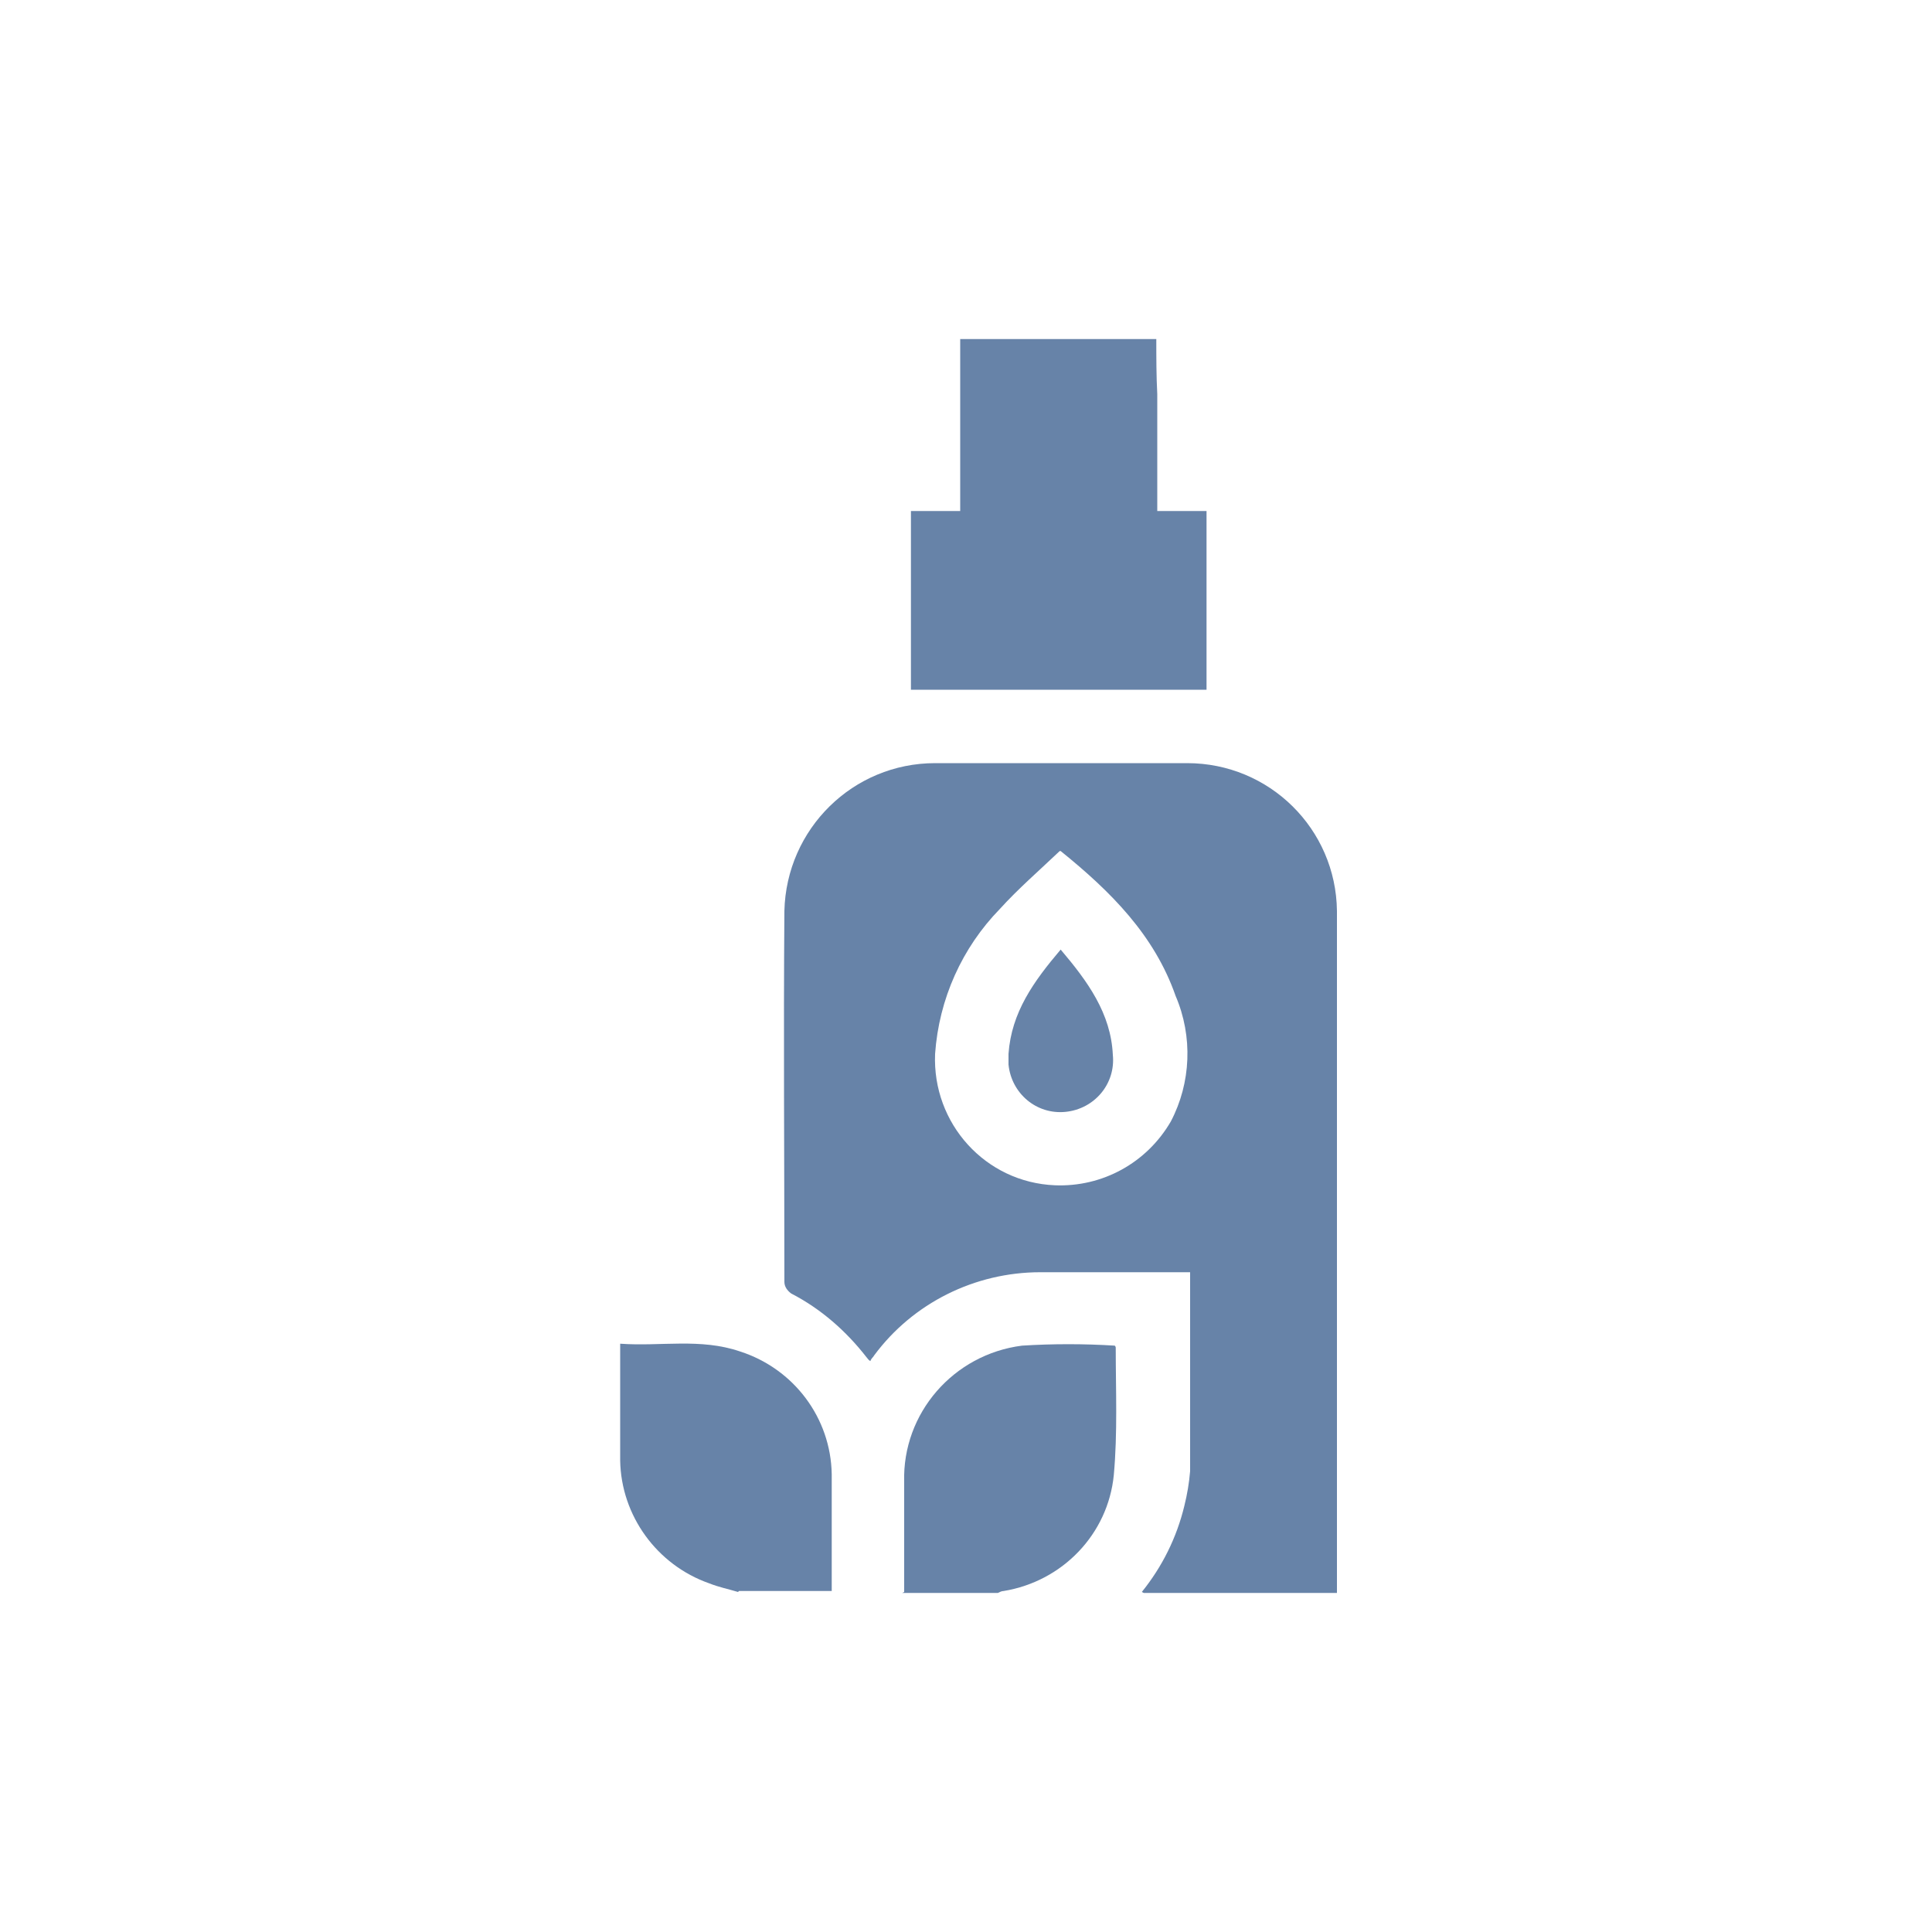
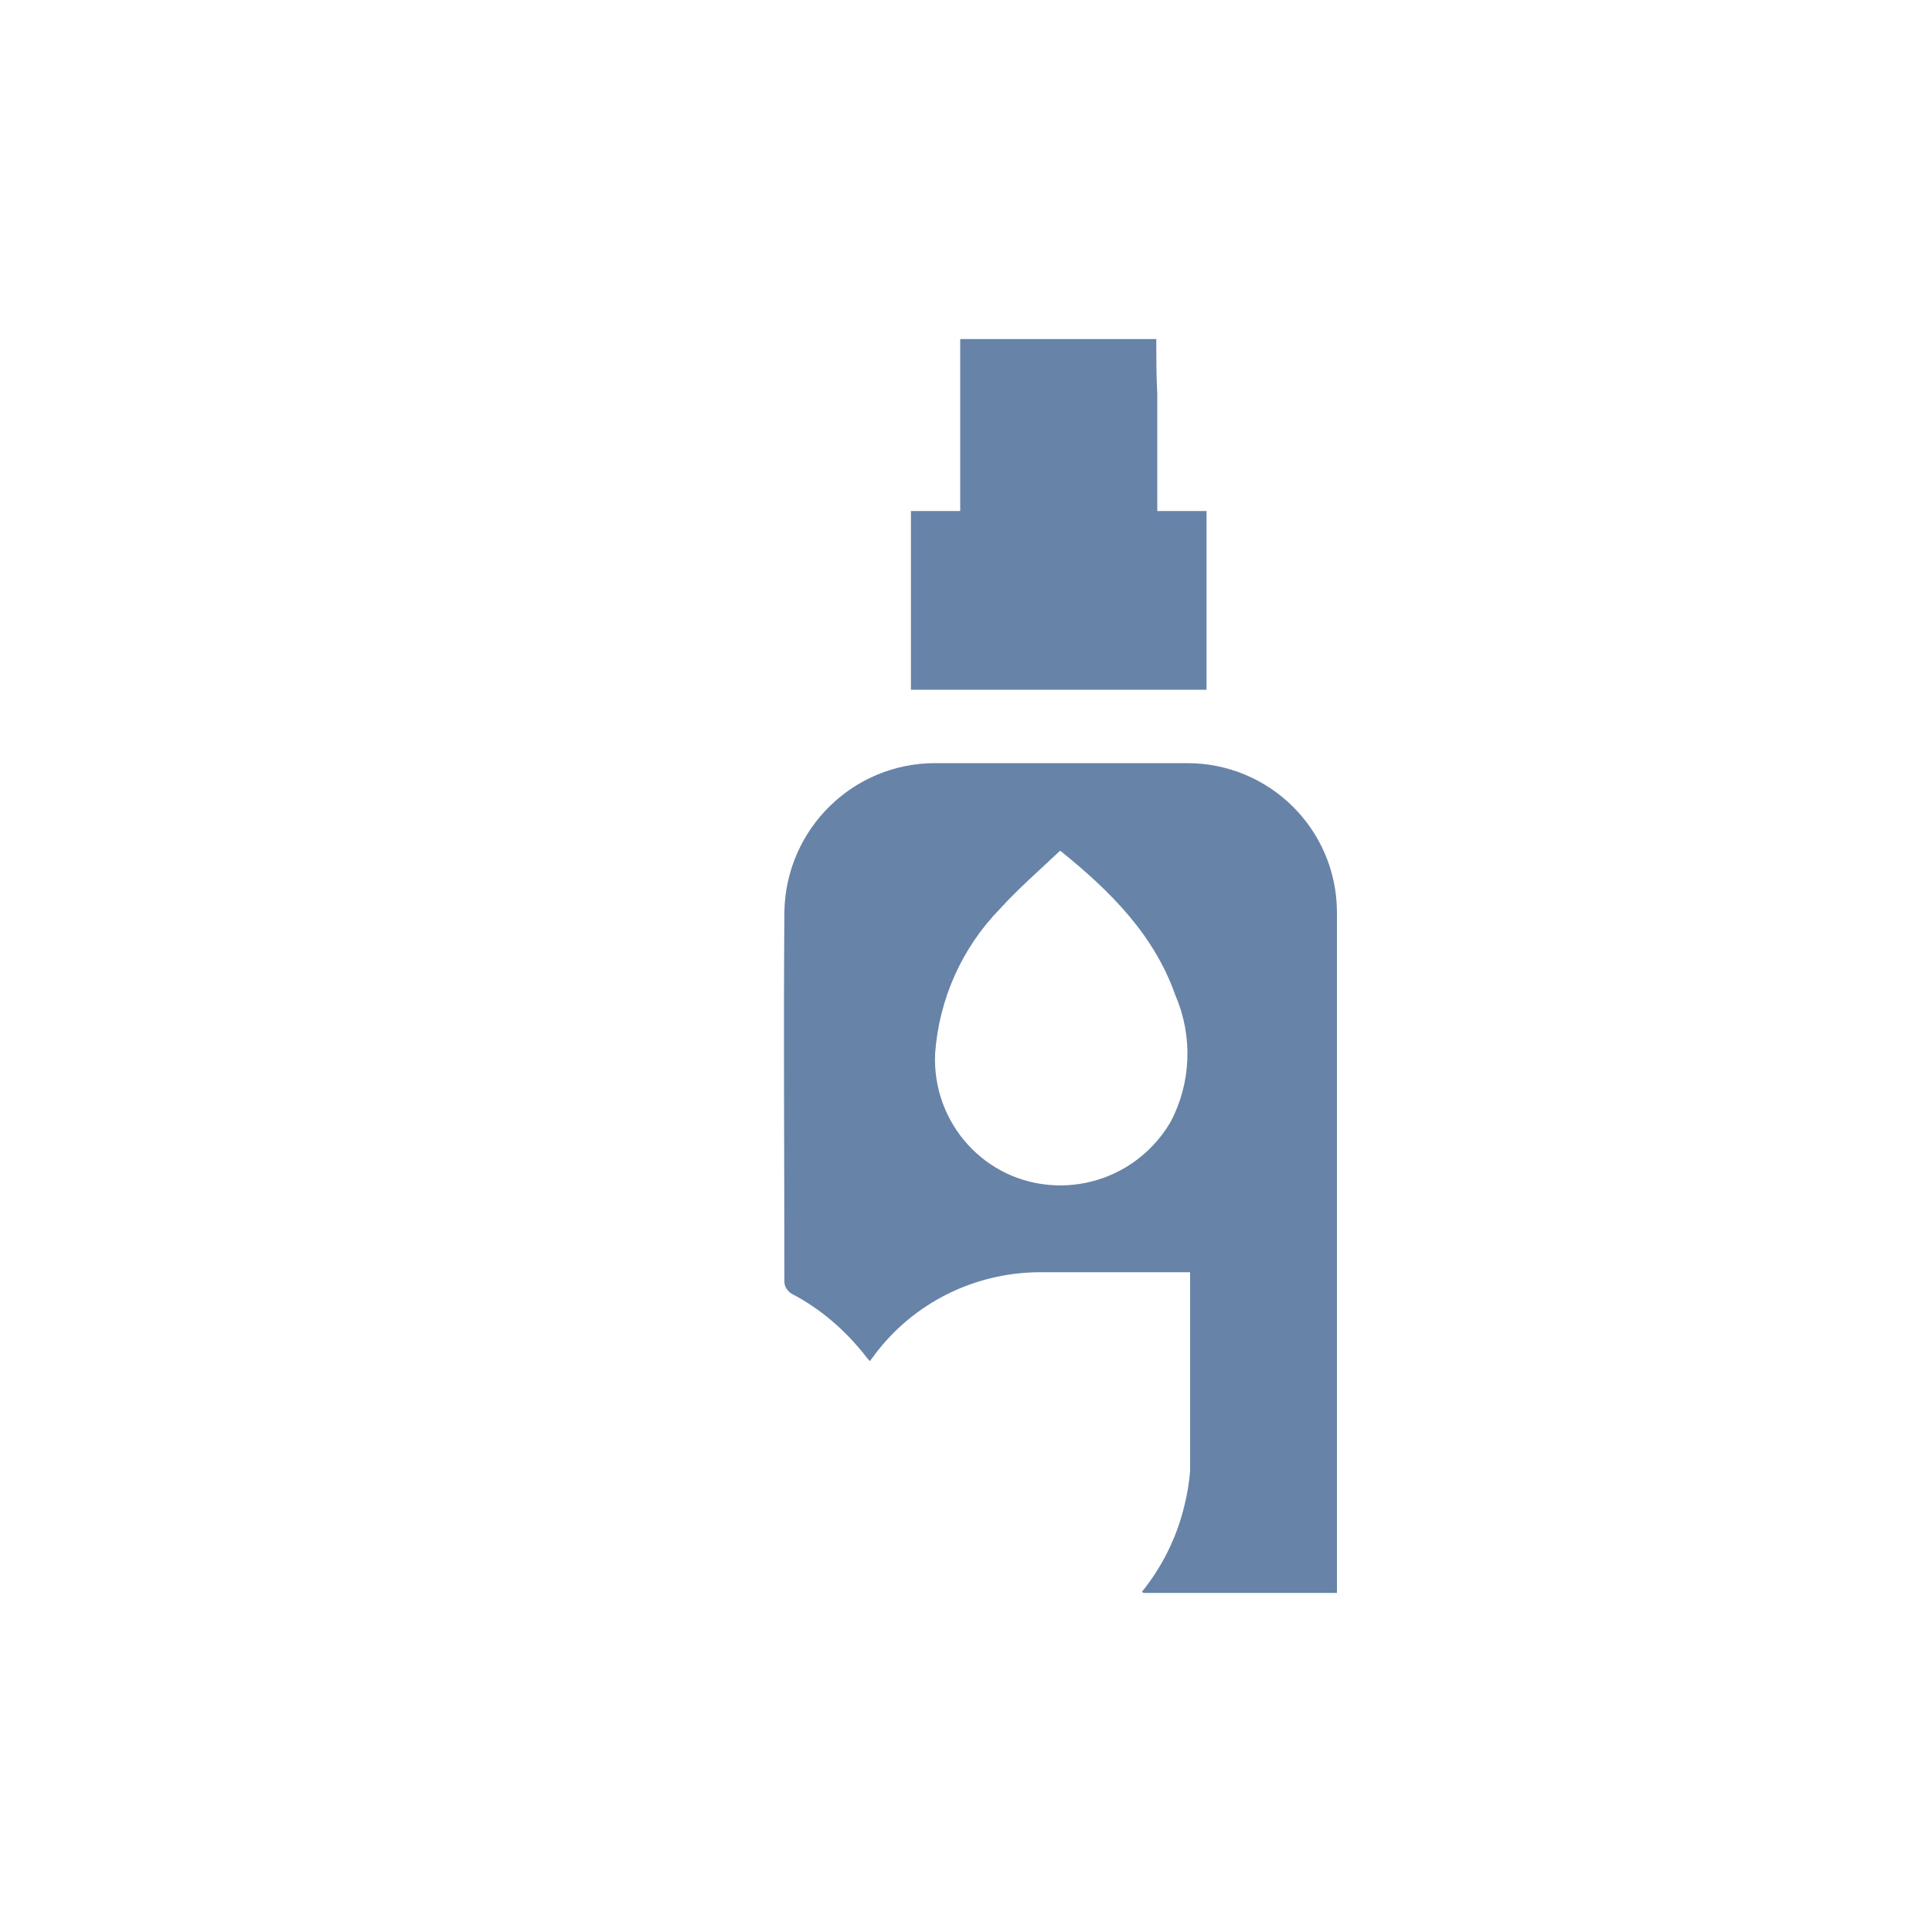
<svg xmlns="http://www.w3.org/2000/svg" id="Livello_1" version="1.1" viewBox="0 0 200 200">
  <defs>
    <style>
      .st0 {
        fill: #6783a8;
      }
    </style>
  </defs>
  <g id="Raggruppa_198">
    <g id="Raggruppa_153">
      <g id="Raggruppa_152">
        <path id="Tracciato_8" class="st0" d="M118.2,164.8c2.1-2.6,3.6-5.6,4.4-8.9.3-1.2.5-2.4.6-3.6,0-6.8,0-13.7,0-20.6-.4,0-.7,0-1.1,0-4.8,0-9.6,0-14.4,0-6.8,0-13.2,3.2-17.2,8.6-.1.2-.3.3-.4.6-.2-.1-.3-.3-.4-.4-2.1-2.7-4.7-5-7.8-6.6-.4-.3-.7-.7-.7-1.2,0-12.8-.1-25.6,0-38.4.2-8.5,7.1-15.3,15.6-15.3,8.7,0,17.4,0,26.1,0,8.5,0,15.4,6.8,15.5,15.3,0,23.4,0,46.8,0,70.2s0,.3,0,.4h-20ZM109.7,88.1c-2.1,2-4.3,3.9-6.2,6-3.9,4-6.3,9.3-6.7,15-.3,7.2,5.2,13.3,12.4,13.6,4.9.2,9.5-2.3,12-6.6,2.1-4,2.3-8.8.5-13-2.2-6.3-6.7-10.8-11.9-15" />
-         <path id="Tracciato_9" class="st0" d="M119.7,35.1c0,1.9,0,3.8.1,5.7,0,3.5,0,7.1,0,10.6v1.5h5.1v18.5h-30.6v-18.5h5.1v-17.8h20.3Z" />
-         <path id="Tracciato_10" class="st0" d="M93.6,164.8c0-3.8,0-7.6,0-11.4-.2-7.1,5.1-13.2,12.2-14.1,3.2-.2,6.4-.2,9.6,0,0,0,.1.1.1.2,0,4.4.2,8.8-.2,13.2-.6,6.1-5.3,11-11.4,12-.2,0-.4.1-.6.2h-9.9Z" />
-         <path id="Tracciato_11" class="st0" d="M76.4,164.8c-1-.3-2-.5-3-.9-5.4-1.9-9.1-7-9.2-12.7,0-4,0-7.9,0-12.1,4.2.3,8.3-.6,12.4.8,5.6,1.8,9.4,6.9,9.5,12.7,0,4,0,8.1,0,12.1h-9.6Z" />
-         <path id="Tracciato_12" class="st0" d="M109.8,98.3c2.8,3.3,5.2,6.6,5.4,10.9.3,3-1.9,5.6-4.9,5.9-3,.3-5.6-1.9-5.9-4.9,0-.4,0-.7,0-1.1.3-4.3,2.6-7.5,5.4-10.8" />
+         <path id="Tracciato_9" class="st0" d="M119.7,35.1c0,1.9,0,3.8.1,5.7,0,3.5,0,7.1,0,10.6v1.5h5.1v18.5h-30.6v-18.5h5.1v-17.8Z" />
      </g>
    </g>
  </g>
</svg>